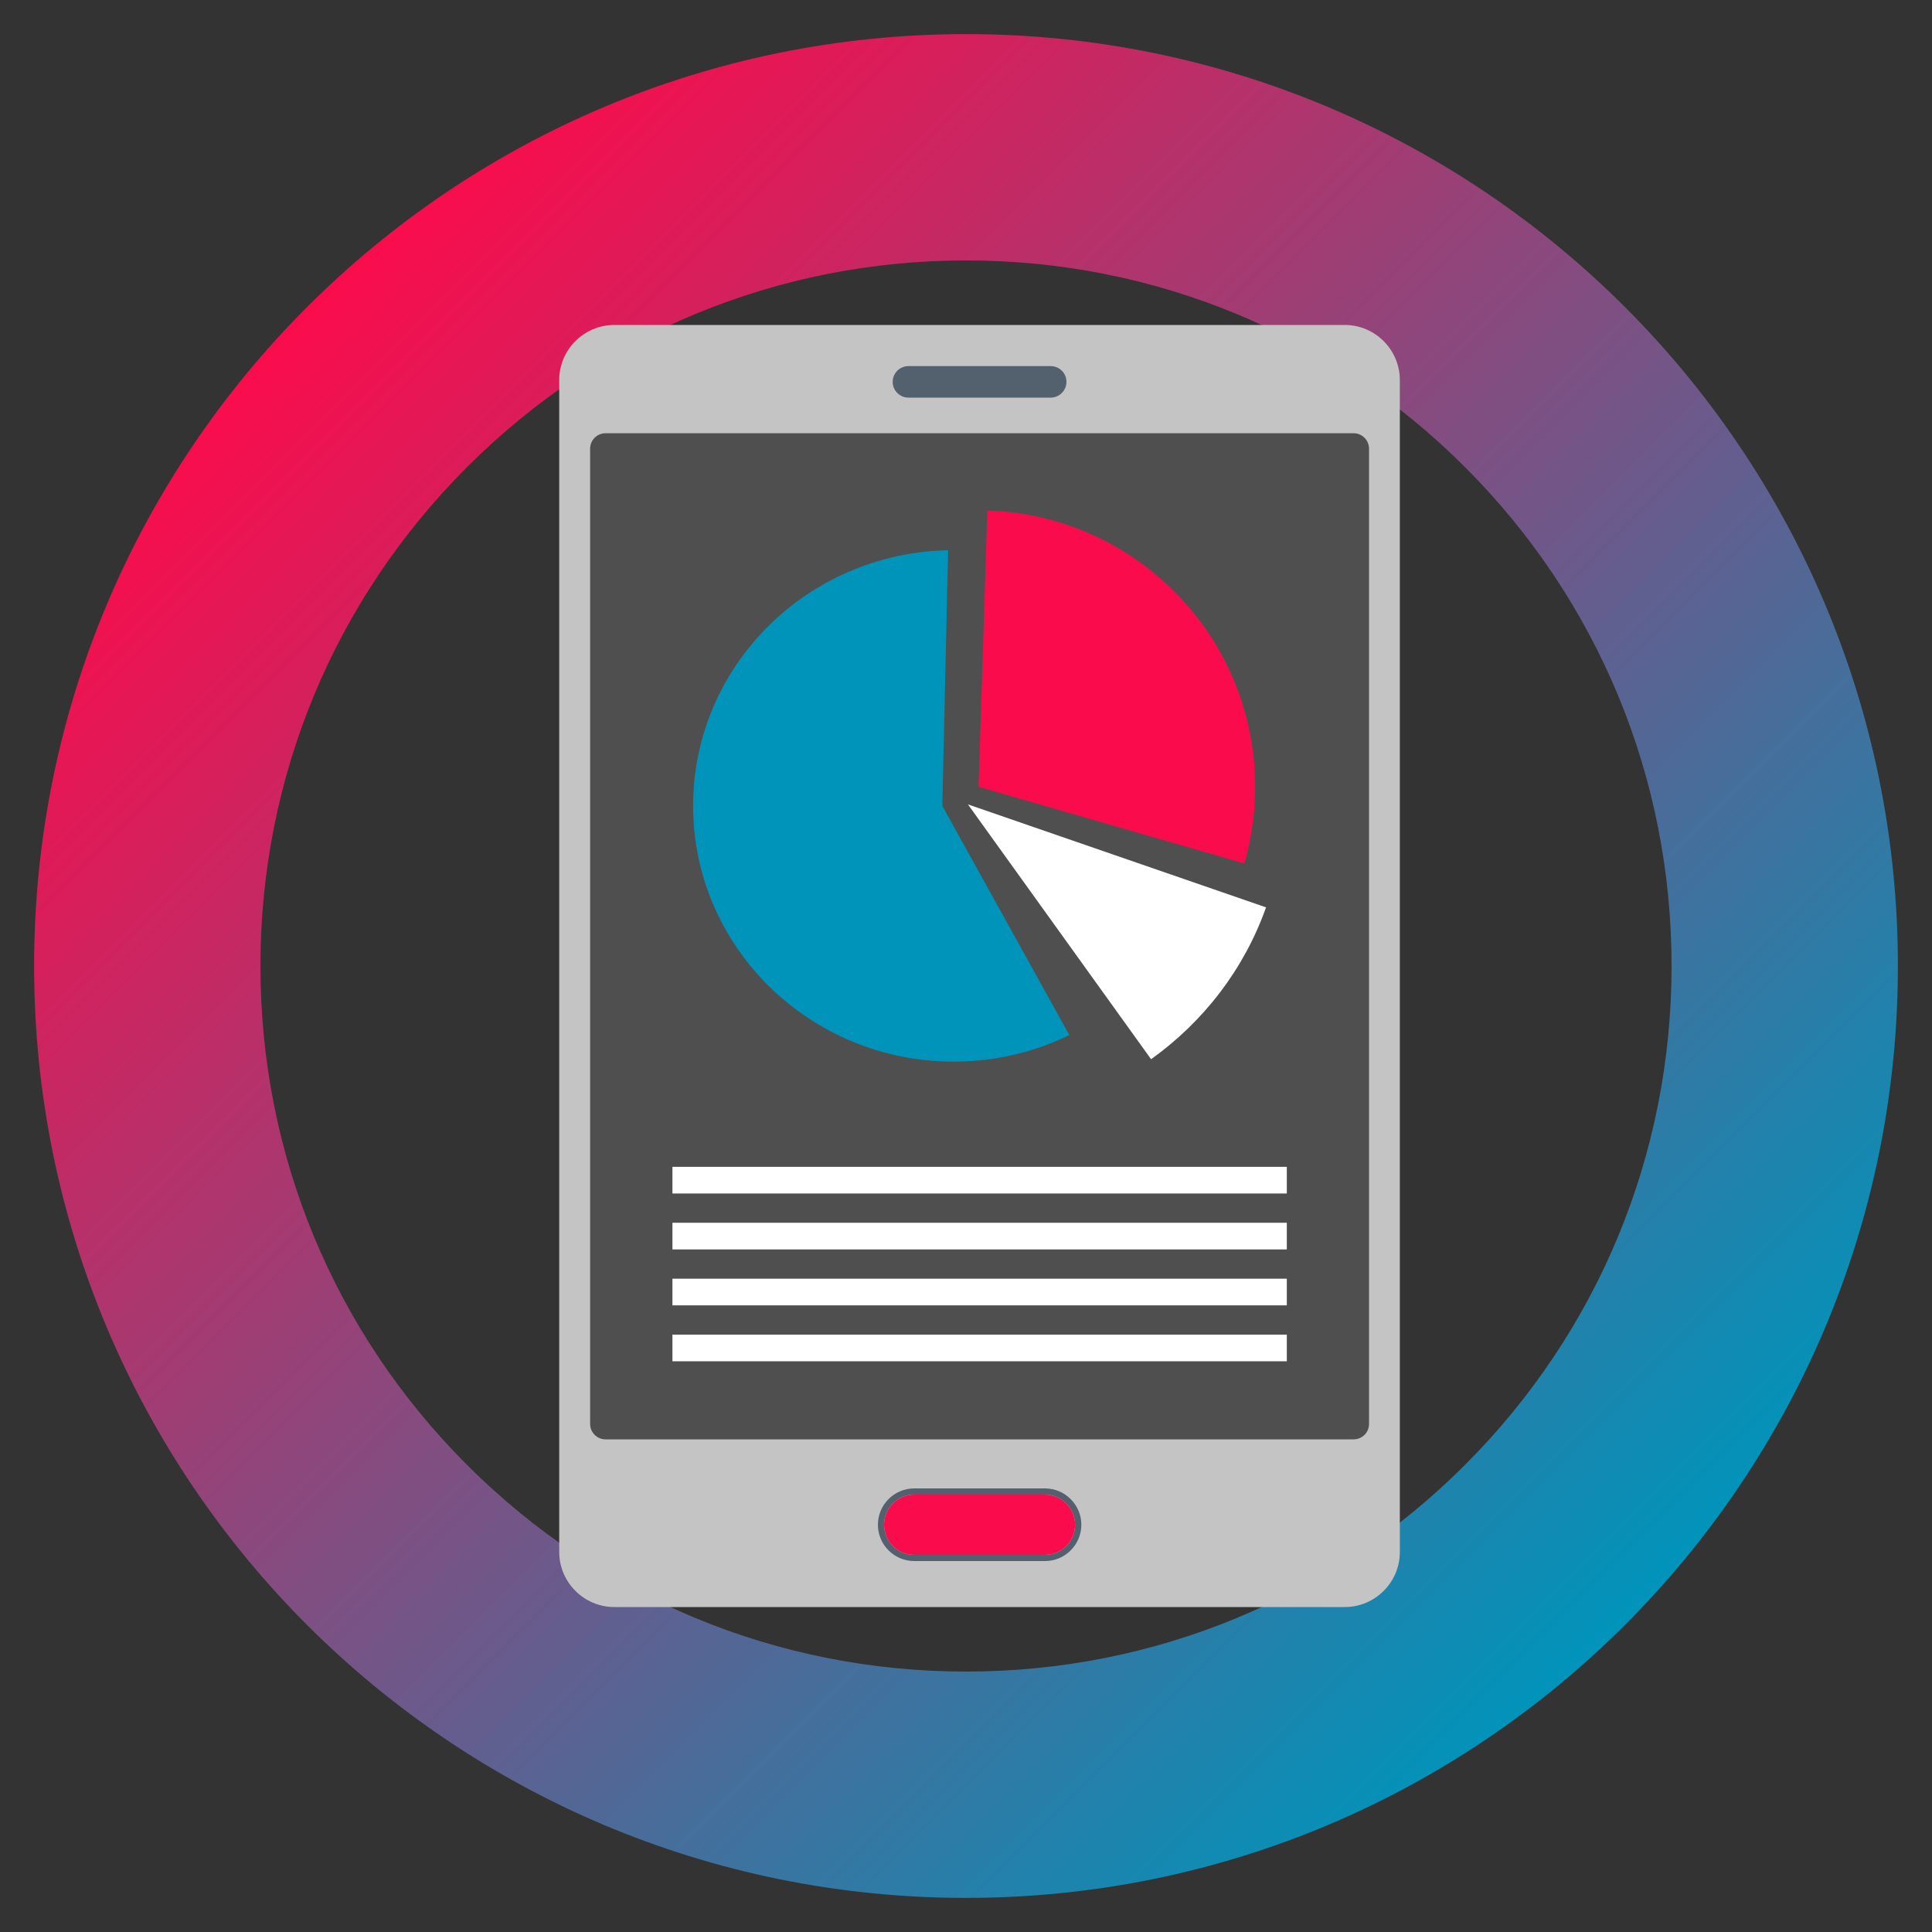
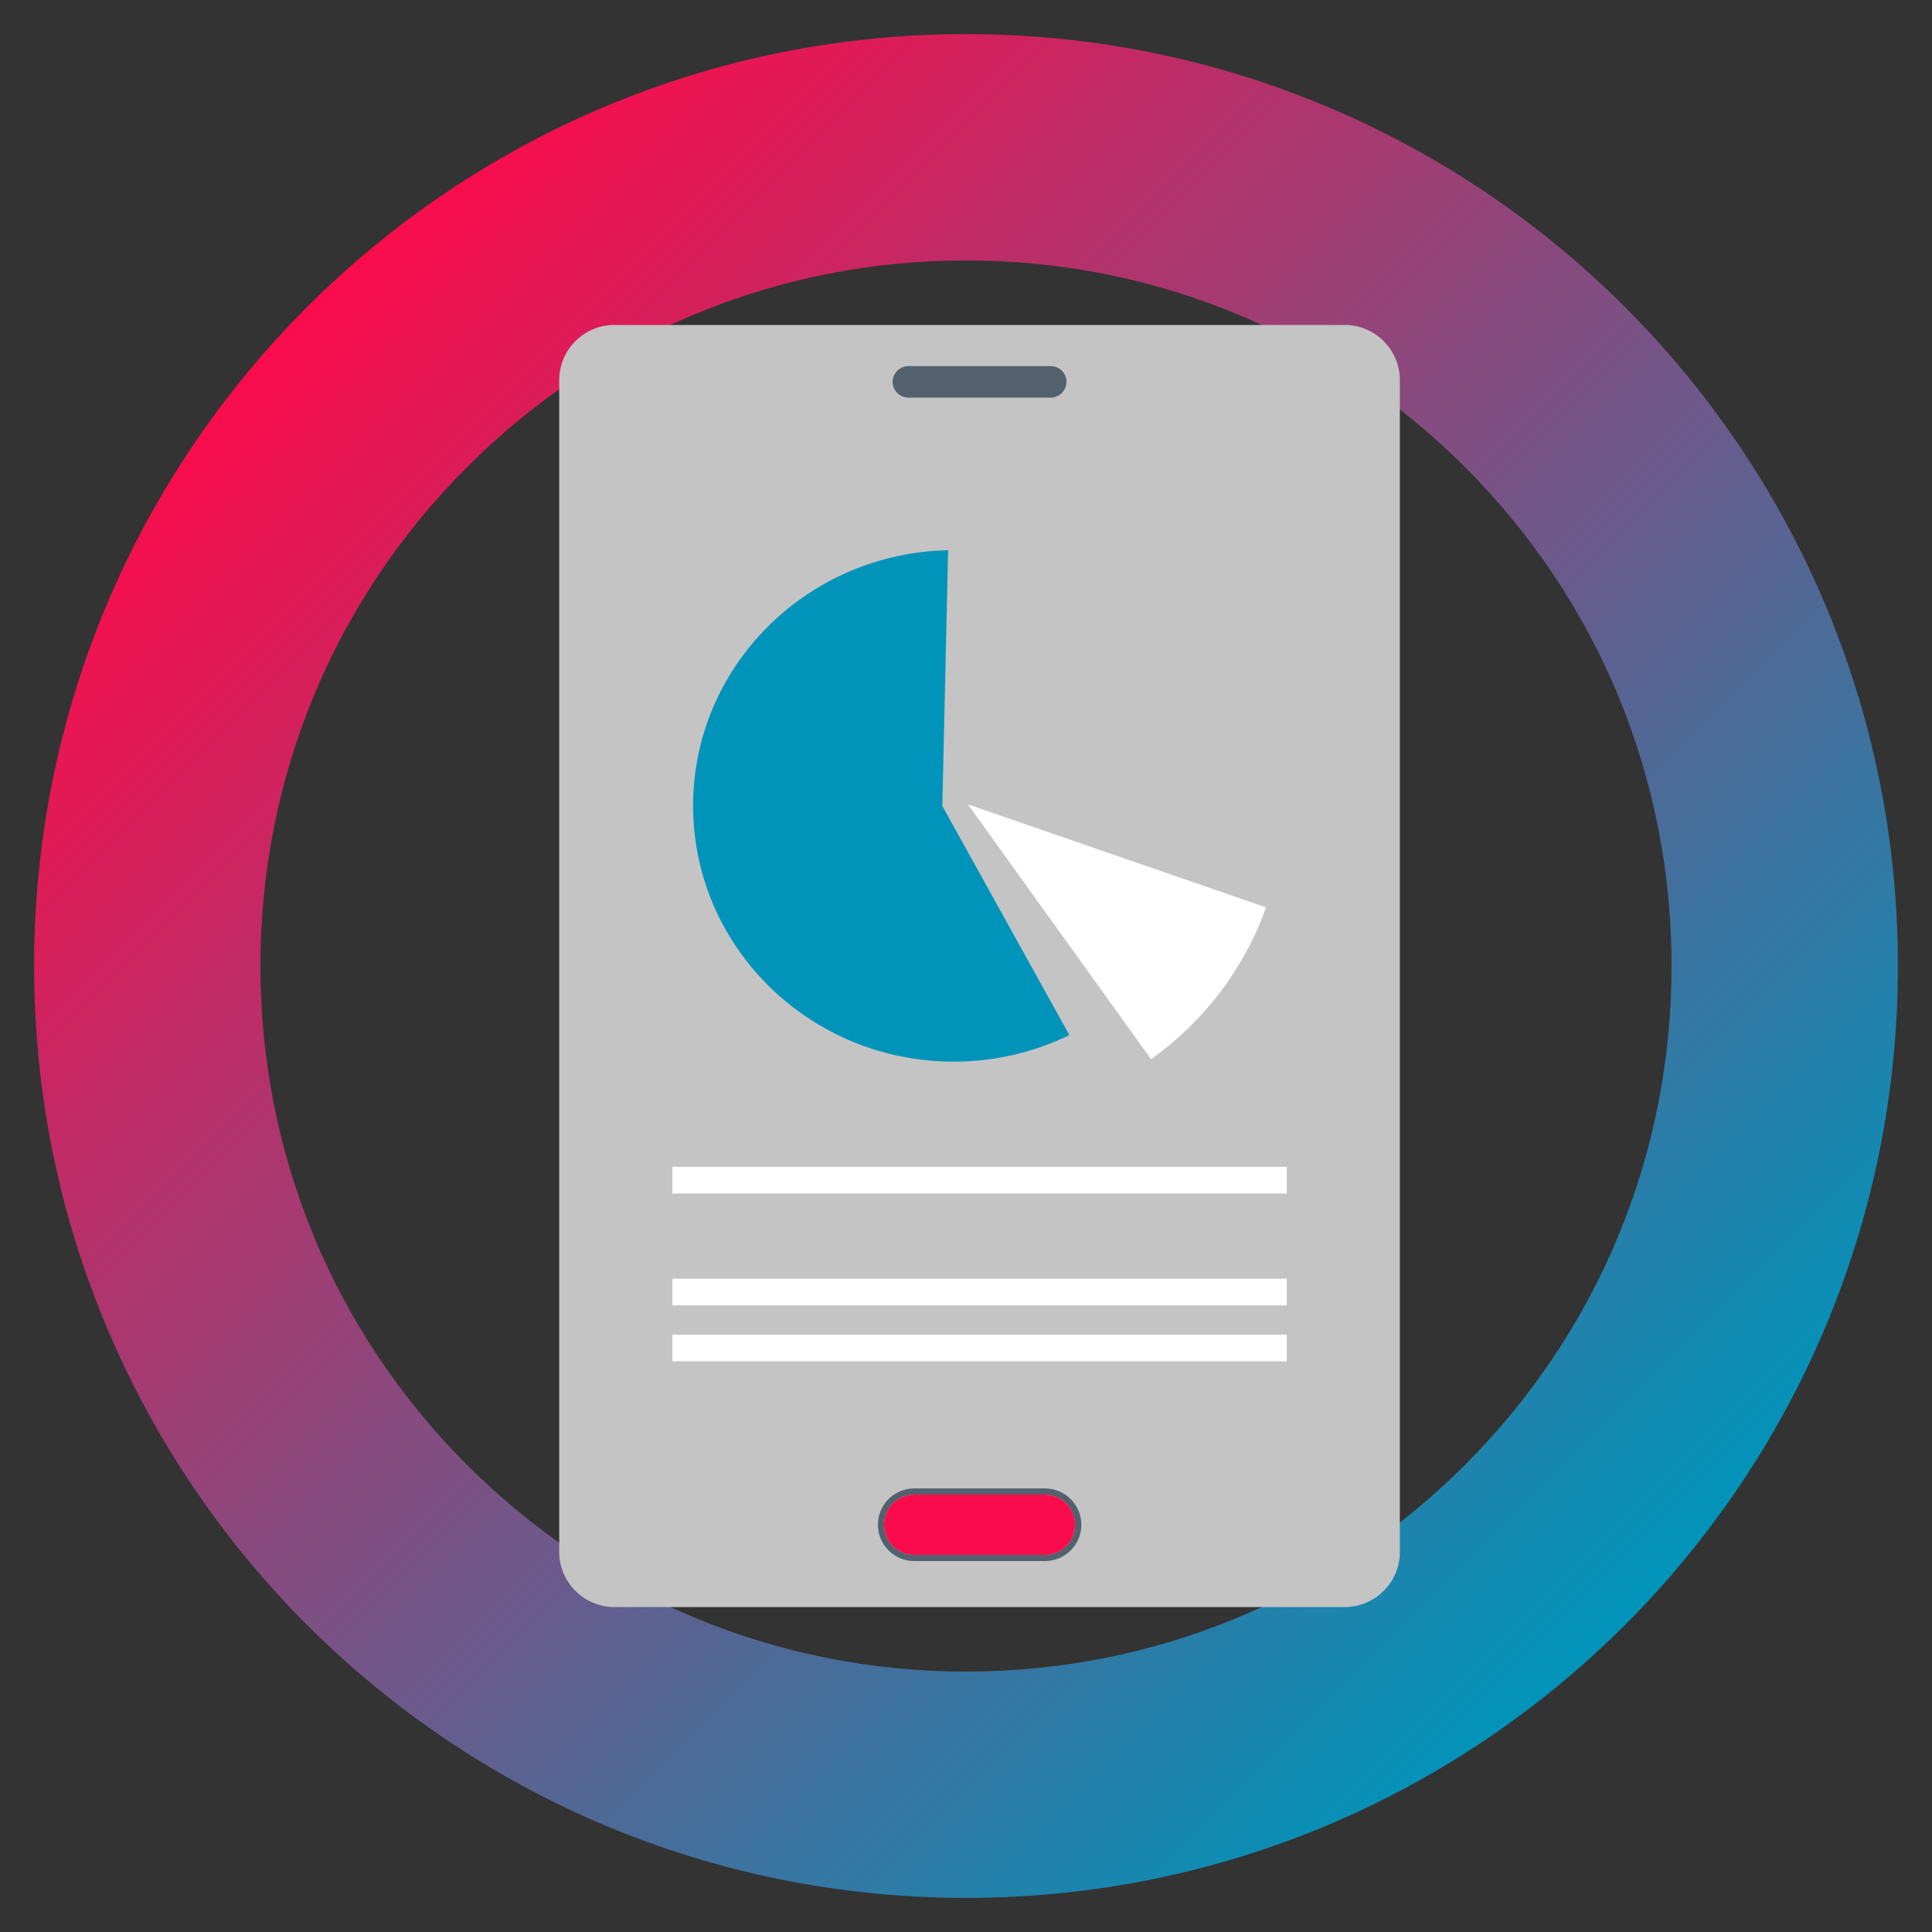
<svg xmlns="http://www.w3.org/2000/svg" version="1.1" id="Layer_1" x="0px" y="0px" viewBox="0 0 200 200" style="enable-background:new 0 0 200 200;" xml:space="preserve">
  <rect x="0" y="0" width="200" height="200" fill="#333333" stroke="none" />
  <style type="text/css">
	.st0{fill:url(#SVGID_1_);}
	.st1{fill:#C4C4C4;}
	.st2{fill:#4F4F4F;}
	.st3{fill:#52616D;}
	.st4{fill:#0094BA;}
	.st5{fill:#FA0C4C;}
	.st6{fill:#FFFFFF;}
</style>
  <g>
    <linearGradient id="SVGID_1_" gradientUnits="userSpaceOnUse" x1="31.784" y1="31.784" x2="168.216" y2="168.216">
      <stop offset="0" style="stop-color:#FA0C4C" />
      <stop offset="1" style="stop-color:#0094BA" />
    </linearGradient>
    <path class="st0" d="M100,26.96c19.51,0,37.85,7.6,51.65,21.39c13.8,13.8,21.39,32.14,21.39,51.65s-7.6,37.85-21.39,51.65   c-13.8,13.8-32.14,21.39-51.65,21.39s-37.85-7.6-51.65-21.39c-13.8-13.8-21.39-32.14-21.39-51.65s7.6-37.85,21.39-51.65   C62.15,34.56,80.49,26.96,100,26.96 M100,3.53C46.72,3.53,3.53,46.72,3.53,100c0,53.28,43.19,96.47,96.47,96.47   s96.47-43.19,96.47-96.47C196.47,46.72,153.28,3.53,100,3.53L100,3.53z" />
    <path class="st1" d="M139.22,166.36H63.59c-3.14,0-5.7-2.57-5.7-5.7V39.34c0-3.14,2.57-5.7,5.7-5.7h75.62c3.14,0,5.7,2.57,5.7,5.7   v121.32C144.92,163.79,142.35,166.36,139.22,166.36z" />
-     <path class="st2" d="M140.13,149H62.68c-0.87,0-1.59-0.71-1.59-1.59V46.44c0-0.87,0.71-1.59,1.59-1.59h77.45   c0.87,0,1.59,0.71,1.59,1.59v100.97C141.72,148.29,141.01,149,140.13,149z" />
    <path class="st3" d="M108.77,41.16H94.04c-0.9,0-1.63-0.73-1.63-1.63l0,0c0-0.9,0.73-1.63,1.63-1.63h14.73   c0.9,0,1.63,0.73,1.63,1.63l0,0C110.4,40.42,109.67,41.16,108.77,41.16z" />
    <path class="st3" d="M108.17,154.72c1.72,0,3.12,1.4,3.12,3.12c0,1.72-1.4,3.12-3.12,3.12H94.64c-1.72,0-3.12-1.4-3.12-3.12   c0-1.72,1.4-3.12,3.12-3.12H108.17 M108.17,154.08H94.64c-2.07,0-3.76,1.69-3.76,3.76s1.69,3.76,3.76,3.76h13.54   c2.07,0,3.76-1.69,3.76-3.76S110.24,154.08,108.17,154.08L108.17,154.08z" />
    <path class="st4" d="M98.15,56.96c-14.63,0.3-26.4,12.03-26.4,26.46c0,14.62,12.08,26.48,26.98,26.48c4.3,0,8.36-0.99,11.97-2.75   L97.55,83.43L98.15,56.96z" />
-     <path class="st5" d="M102.21,52.85l-0.91,28.6l27.51,7.93c0.83-2.87,1.22-5.91,1.1-9.05C129.31,65.21,117.1,53.3,102.21,52.85z" />
    <path class="st6" d="M131.06,93.93L100.2,83.27l18.96,26.38C124.61,105.75,128.81,100.29,131.06,93.93z" />
    <rect x="69.61" y="120.79" class="st6" width="63.6" height="2.76" />
-     <rect x="69.61" y="126.58" class="st6" width="63.6" height="2.76" />
    <rect x="69.61" y="132.37" class="st6" width="63.6" height="2.76" />
    <rect x="69.61" y="138.16" class="st6" width="63.6" height="2.76" />
    <path class="st5" d="M108.17,154.72c1.72,0,3.12,1.4,3.12,3.12c0,1.72-1.4,3.12-3.12,3.12H94.64c-1.72,0-3.12-1.4-3.12-3.12   c0-1.72,1.4-3.12,3.12-3.12H108.17" />
  </g>
</svg>